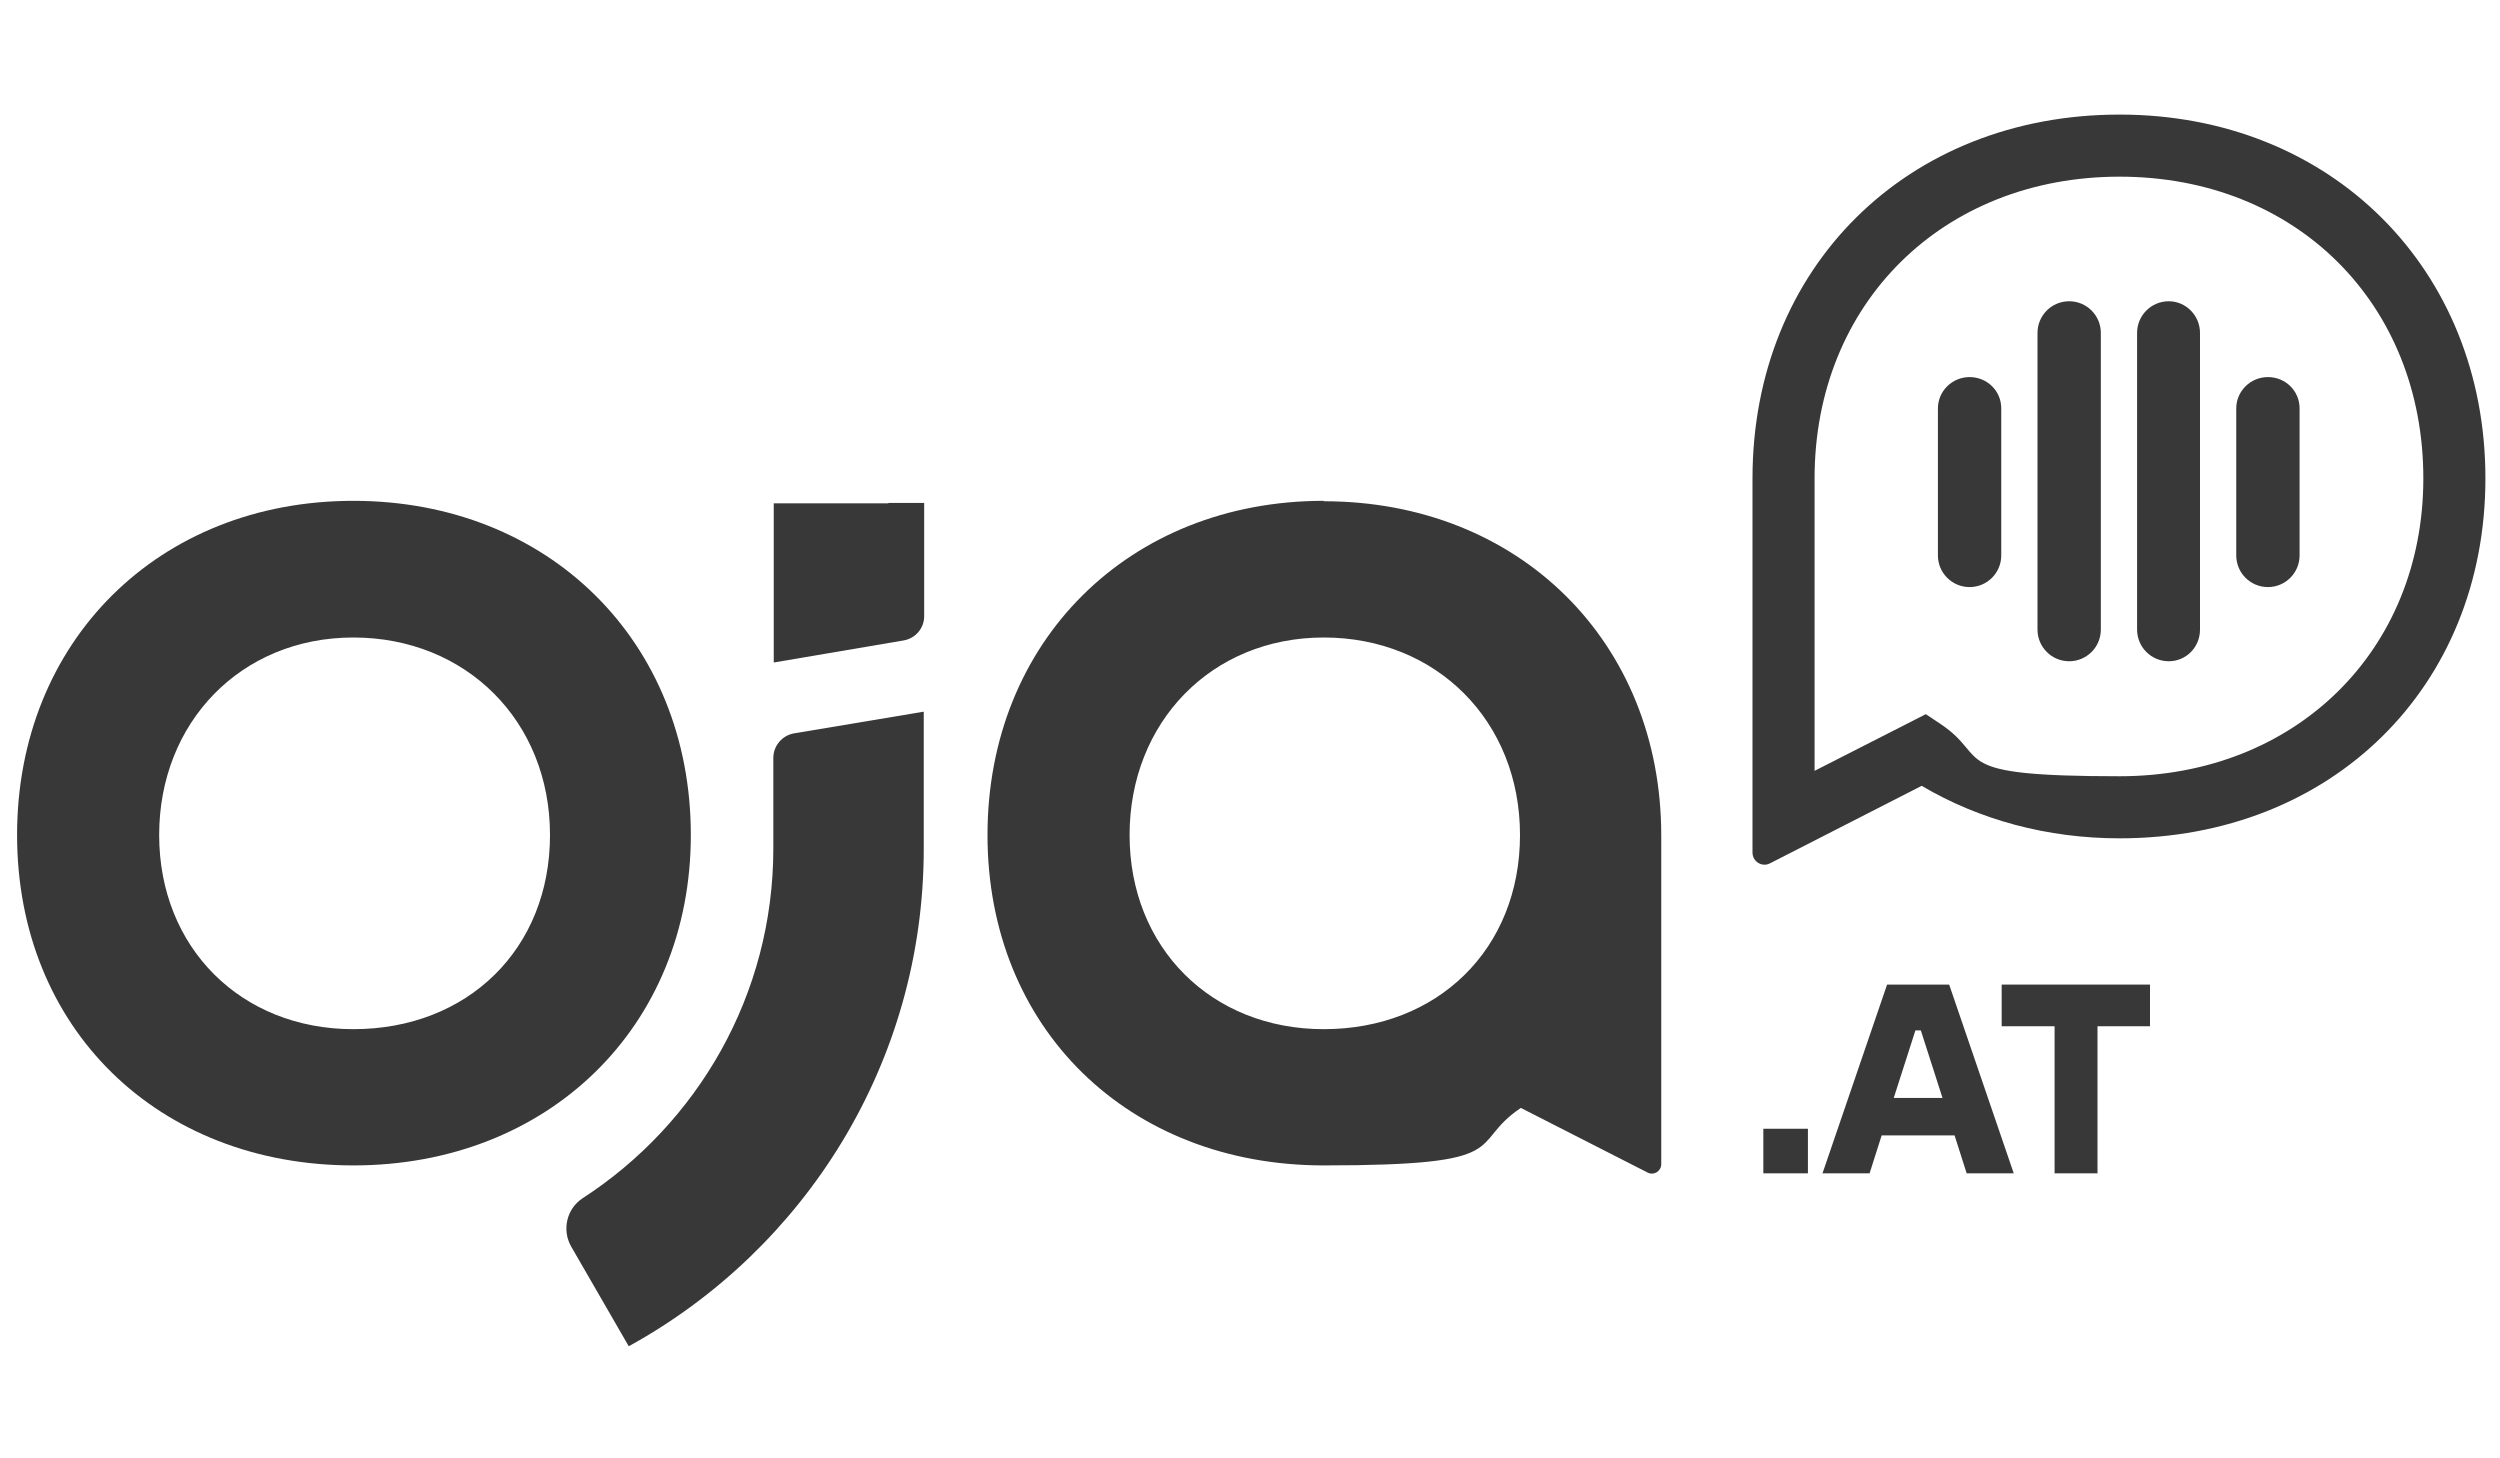
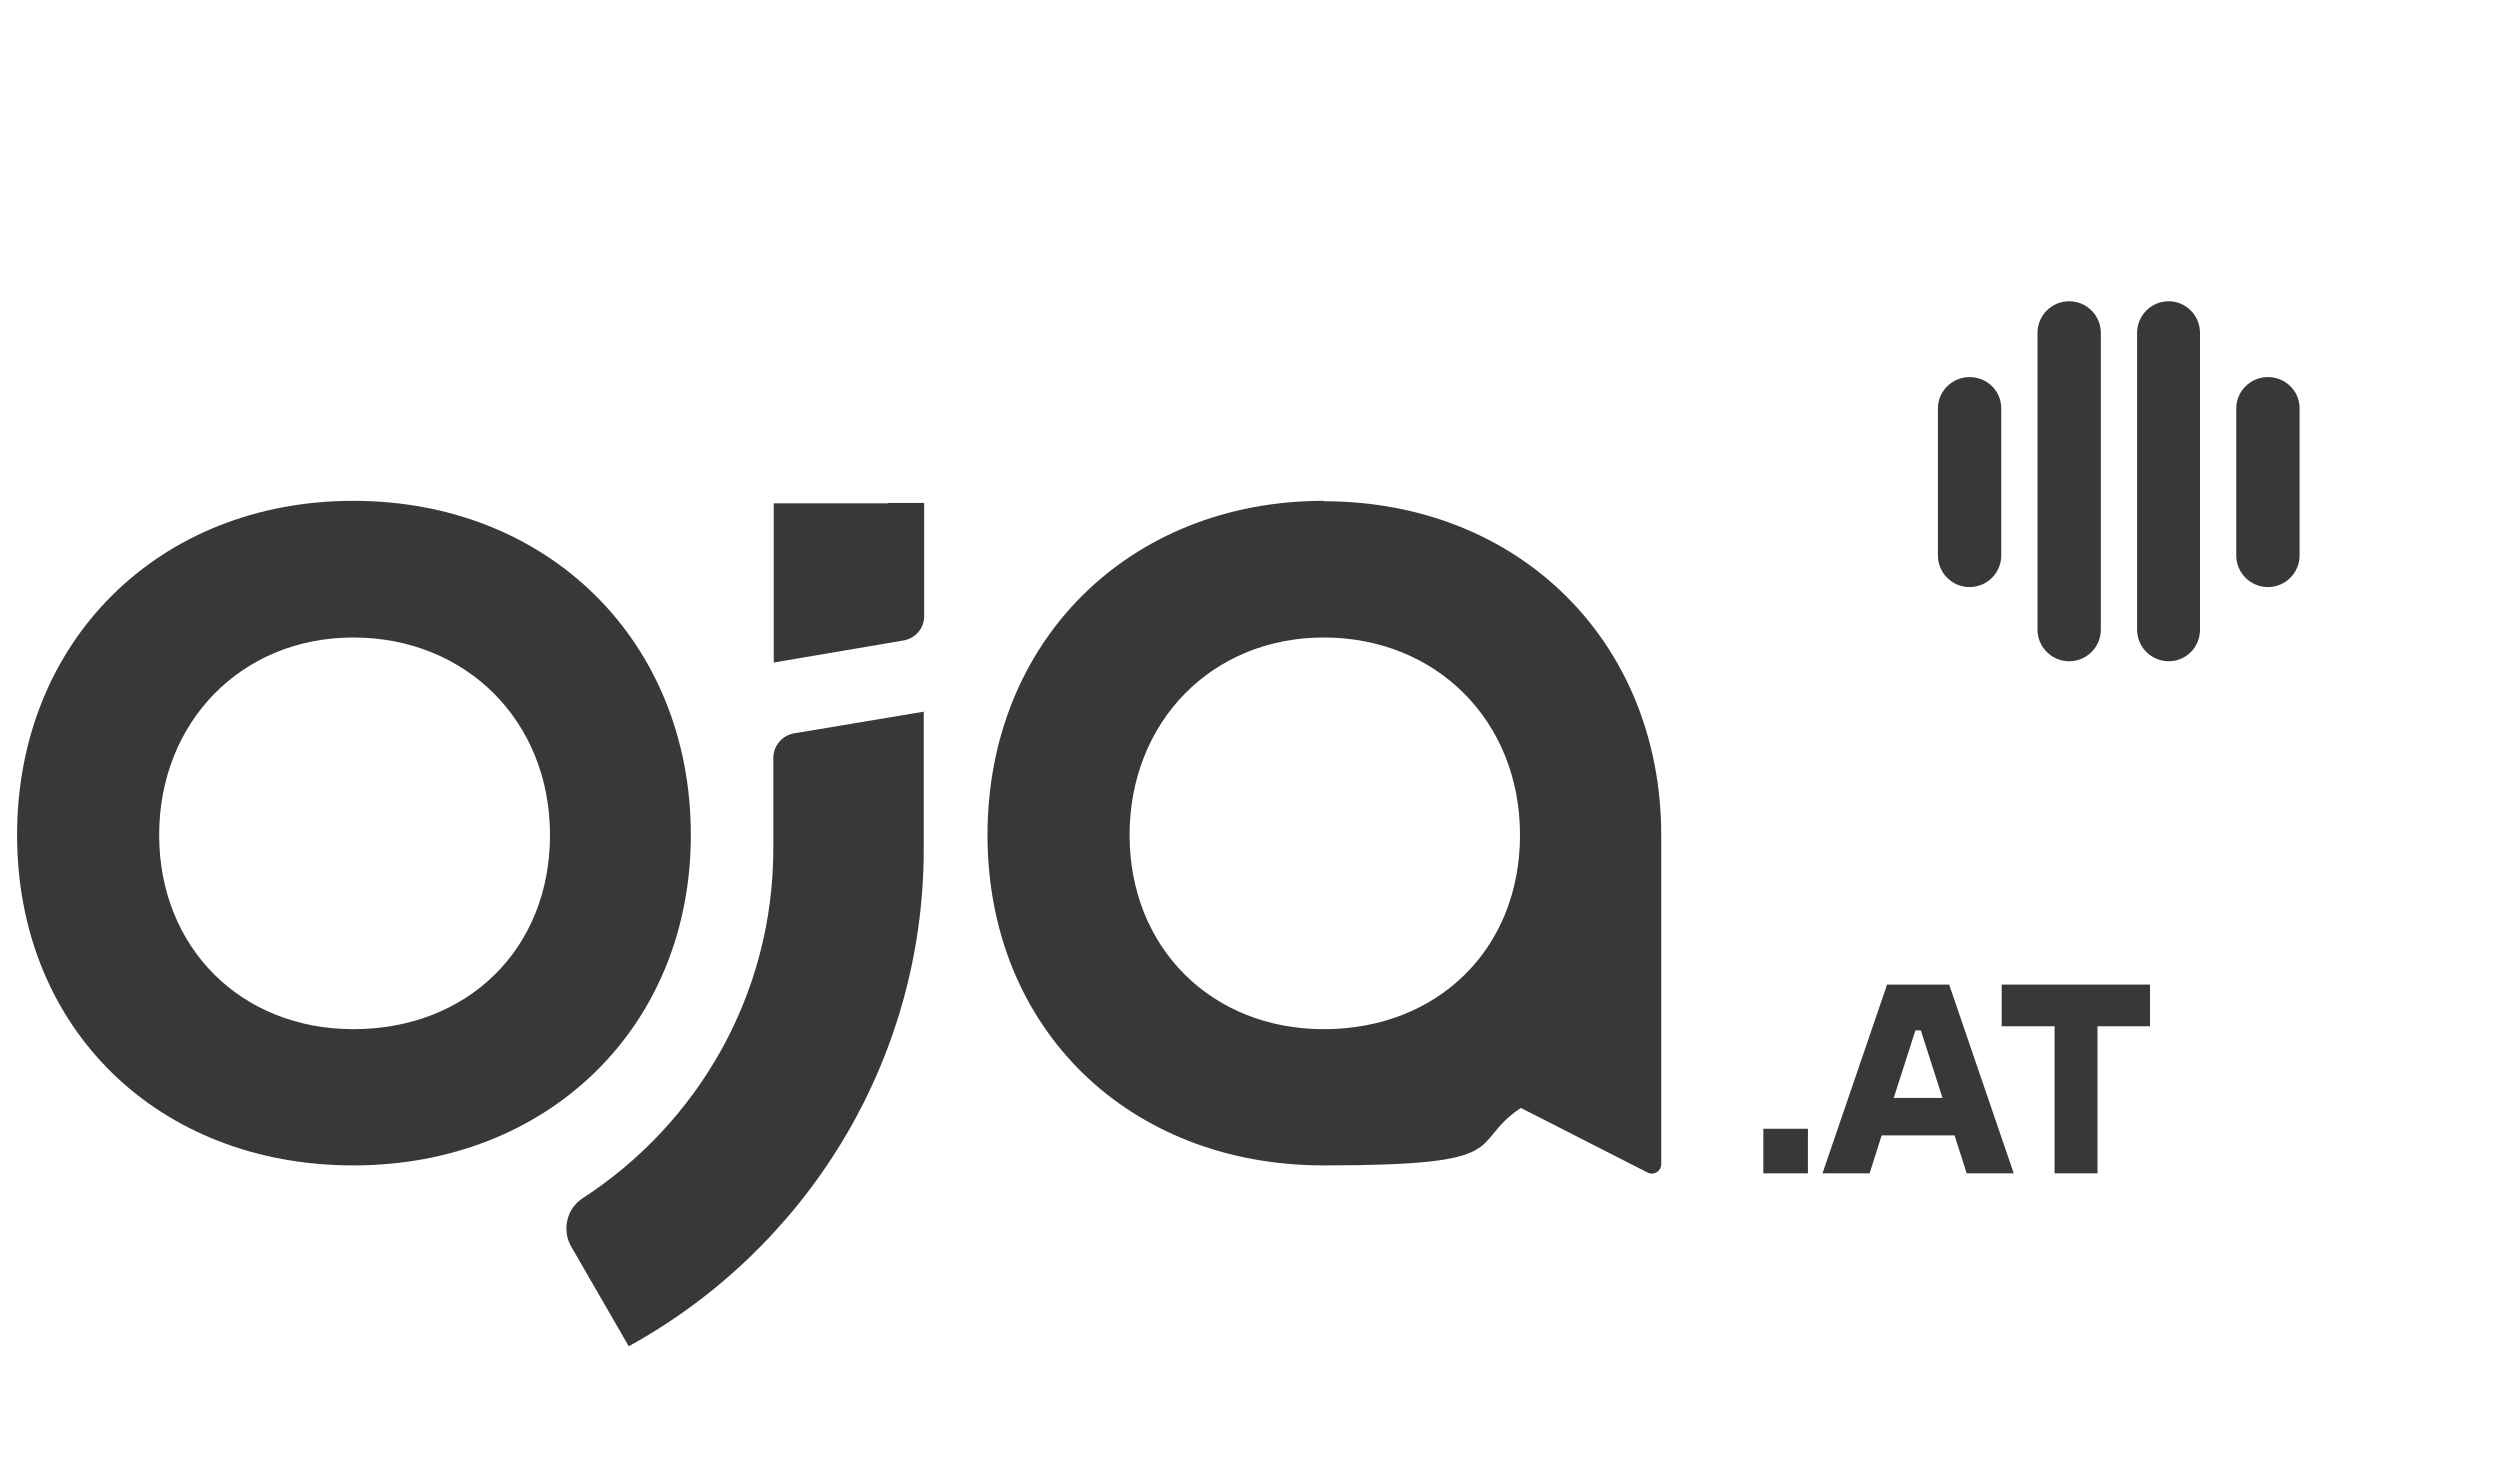
<svg xmlns="http://www.w3.org/2000/svg" id="Ebene_1" data-name="Ebene 1" viewBox="0 0 600 350">
  <defs>
    <style>      .cls-1 {        fill: #383838;        stroke-width: 0px;      }    </style>
  </defs>
  <g>
    <path class="cls-1" d="M165.8,200.4c0-46.4-34.1-80.2-81-80.2-46.7,0-80.7,33.7-80.7,80.2s33.9,79.3,80.7,79.3,81-33.3,81-79.3ZM84.8,247c-27,0-46.6-19.6-46.6-46.6s19.6-47.4,46.6-47.4,47.2,20,47.2,47.4-19.8,46.6-47.2,46.6Z" />
    <path class="cls-1" d="M185.6,181.9v21.7c0,35.2-18.2,66.1-45.8,84-3.8,2.5-5,7.6-2.7,11.6l13.8,23.9c42.2-23.2,70.8-68,70.8-119.4v-32.9l-31.1,5.2c-2.9.5-5,3-5,5.9Z" />
    <path class="cls-1" d="M213.2,120.8h-27.5v38.2l31.2-5.3c2.8-.5,4.9-2.9,4.9-5.8v-27.2h-8.6Z" />
    <path class="cls-1" d="M317.7,120.2c-46.7,0-80.7,33.7-80.7,80.2s33.9,79.3,80.7,79.3,34.2-5,47.3-13.8l30.4,15.5c1.5.8,3.3-.3,3.3-2v-78.9c0-46.4-34.1-80.2-81-80.2ZM317.7,247c-27,0-46.6-19.6-46.6-46.6s19.6-47.4,46.6-47.4,47.1,20,47.1,47.4-19.8,46.6-47.1,46.6Z" />
  </g>
  <g>
    <path class="cls-1" d="M520.5,72.3c-4.2,0-7.6,3.4-7.6,7.6v71.2c0,4.2,3.4,7.6,7.6,7.6s7.5-3.4,7.5-7.6v-71.2c0-4.2-3.4-7.6-7.5-7.6Z" />
    <path class="cls-1" d="M544.3,90.5c-4.2,0-7.6,3.4-7.6,7.5v35.3c0,4.2,3.4,7.6,7.6,7.6s7.6-3.4,7.6-7.6v-35.3c0-4.2-3.4-7.5-7.6-7.5Z" />
-     <path class="cls-1" d="M508.7,27.5c-51,0-88.1,36.7-88.1,87.3v89.8c0,2.2,2.3,3.6,4.2,2.6l36.4-18.6c13.9,8.2,30.2,12.6,47.5,12.6,50.9,0,87.8-36.3,87.8-86.4s-36.9-87.3-87.8-87.3ZM581.6,114.8c0,41.4-30.7,71.5-72.9,71.5s-30.7-4.3-42.9-12.5l-3.6-2.4-26.7,13.6v-70.2c0-42,30.8-72.4,73.2-72.4s72.9,30.5,72.9,72.4Z" />
    <path class="cls-1" d="M472.7,90.5c-4.2,0-7.6,3.4-7.6,7.5v35.3c0,4.2,3.4,7.6,7.6,7.6s7.6-3.4,7.6-7.6v-35.3c0-4.2-3.4-7.5-7.6-7.5Z" />
    <path class="cls-1" d="M496.6,72.3c-4.2,0-7.6,3.4-7.6,7.6v71.2c0,4.2,3.4,7.6,7.6,7.6s7.6-3.4,7.6-7.6v-71.2c0-4.2-3.4-7.6-7.6-7.6Z" />
  </g>
  <g>
    <path class="cls-1" d="M423.2,270.9h10.7v10.7h-10.7v-10.7Z" />
    <path class="cls-1" d="M452.9,236.3h14.9l15.5,45.3h-11.3l-2.9-9.1h-17.5l-2.9,9.1h-11.3l15.5-45.3ZM466.2,263.5l-5.2-16.2h-1.3l-5.2,16.2h11.6Z" />
    <path class="cls-1" d="M493,246.3h-12.6v-10h35.6v10h-12.6v35.3h-10.3v-35.3Z" />
  </g>
</svg>